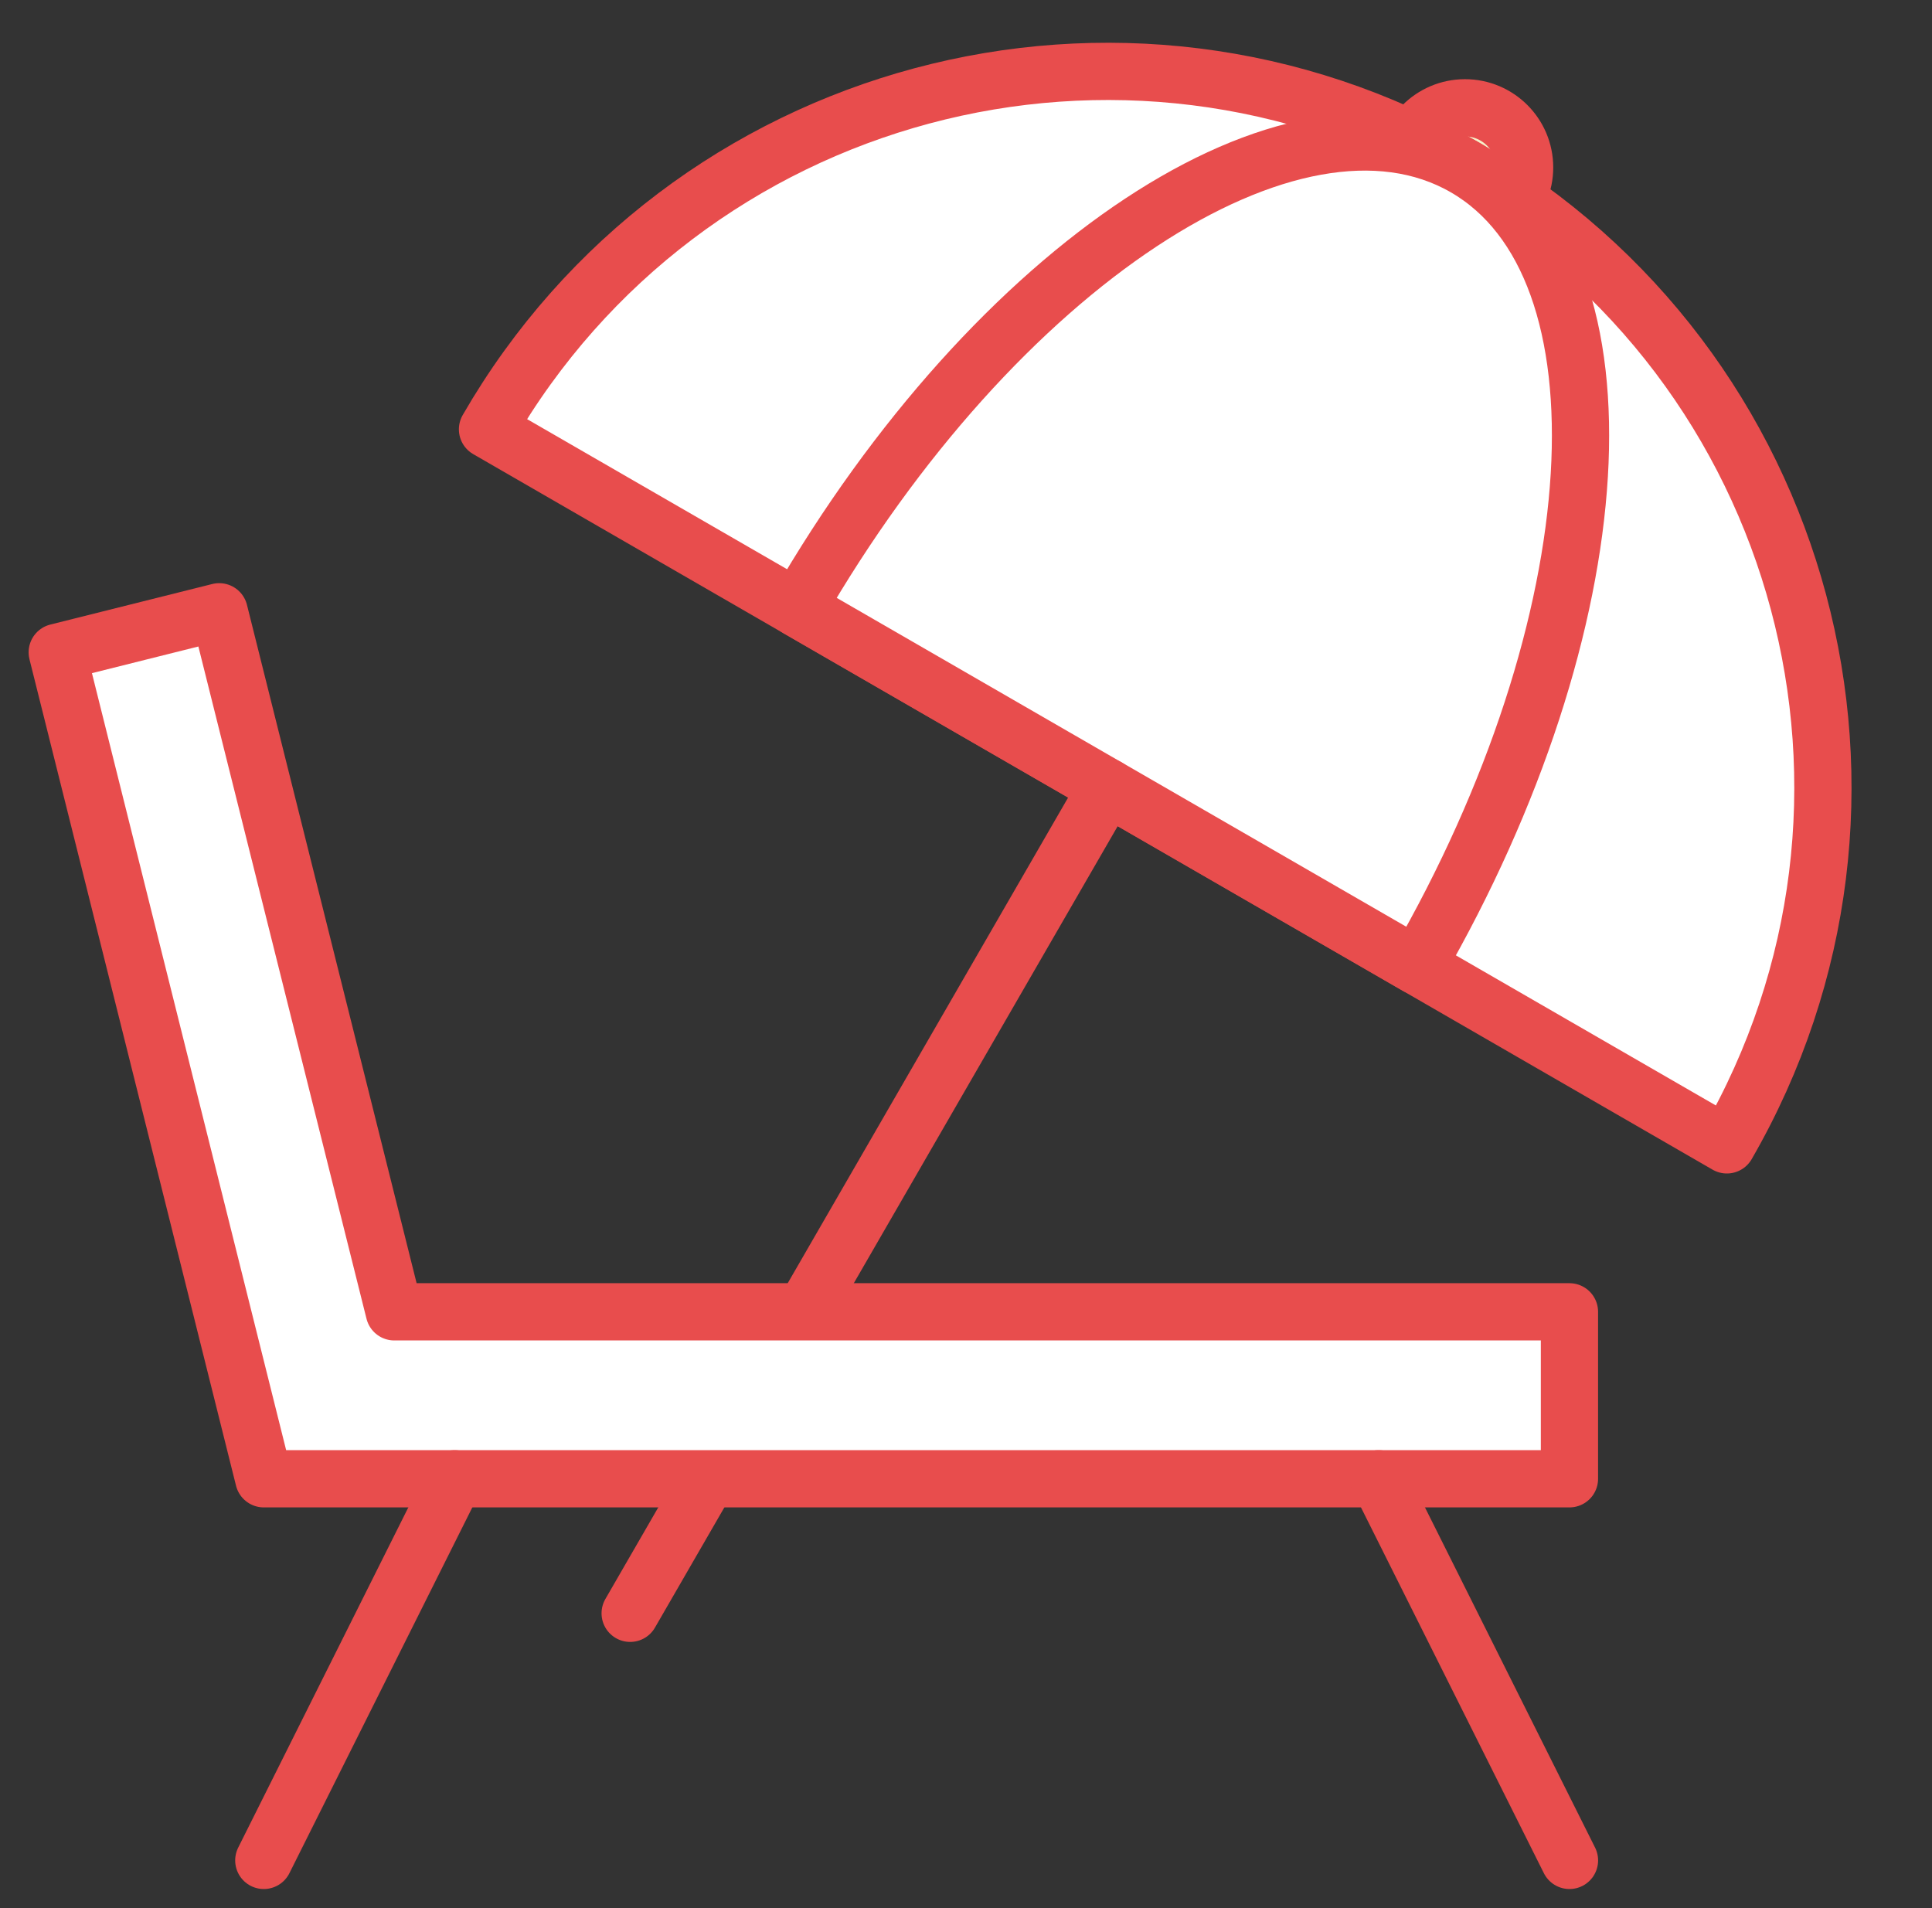
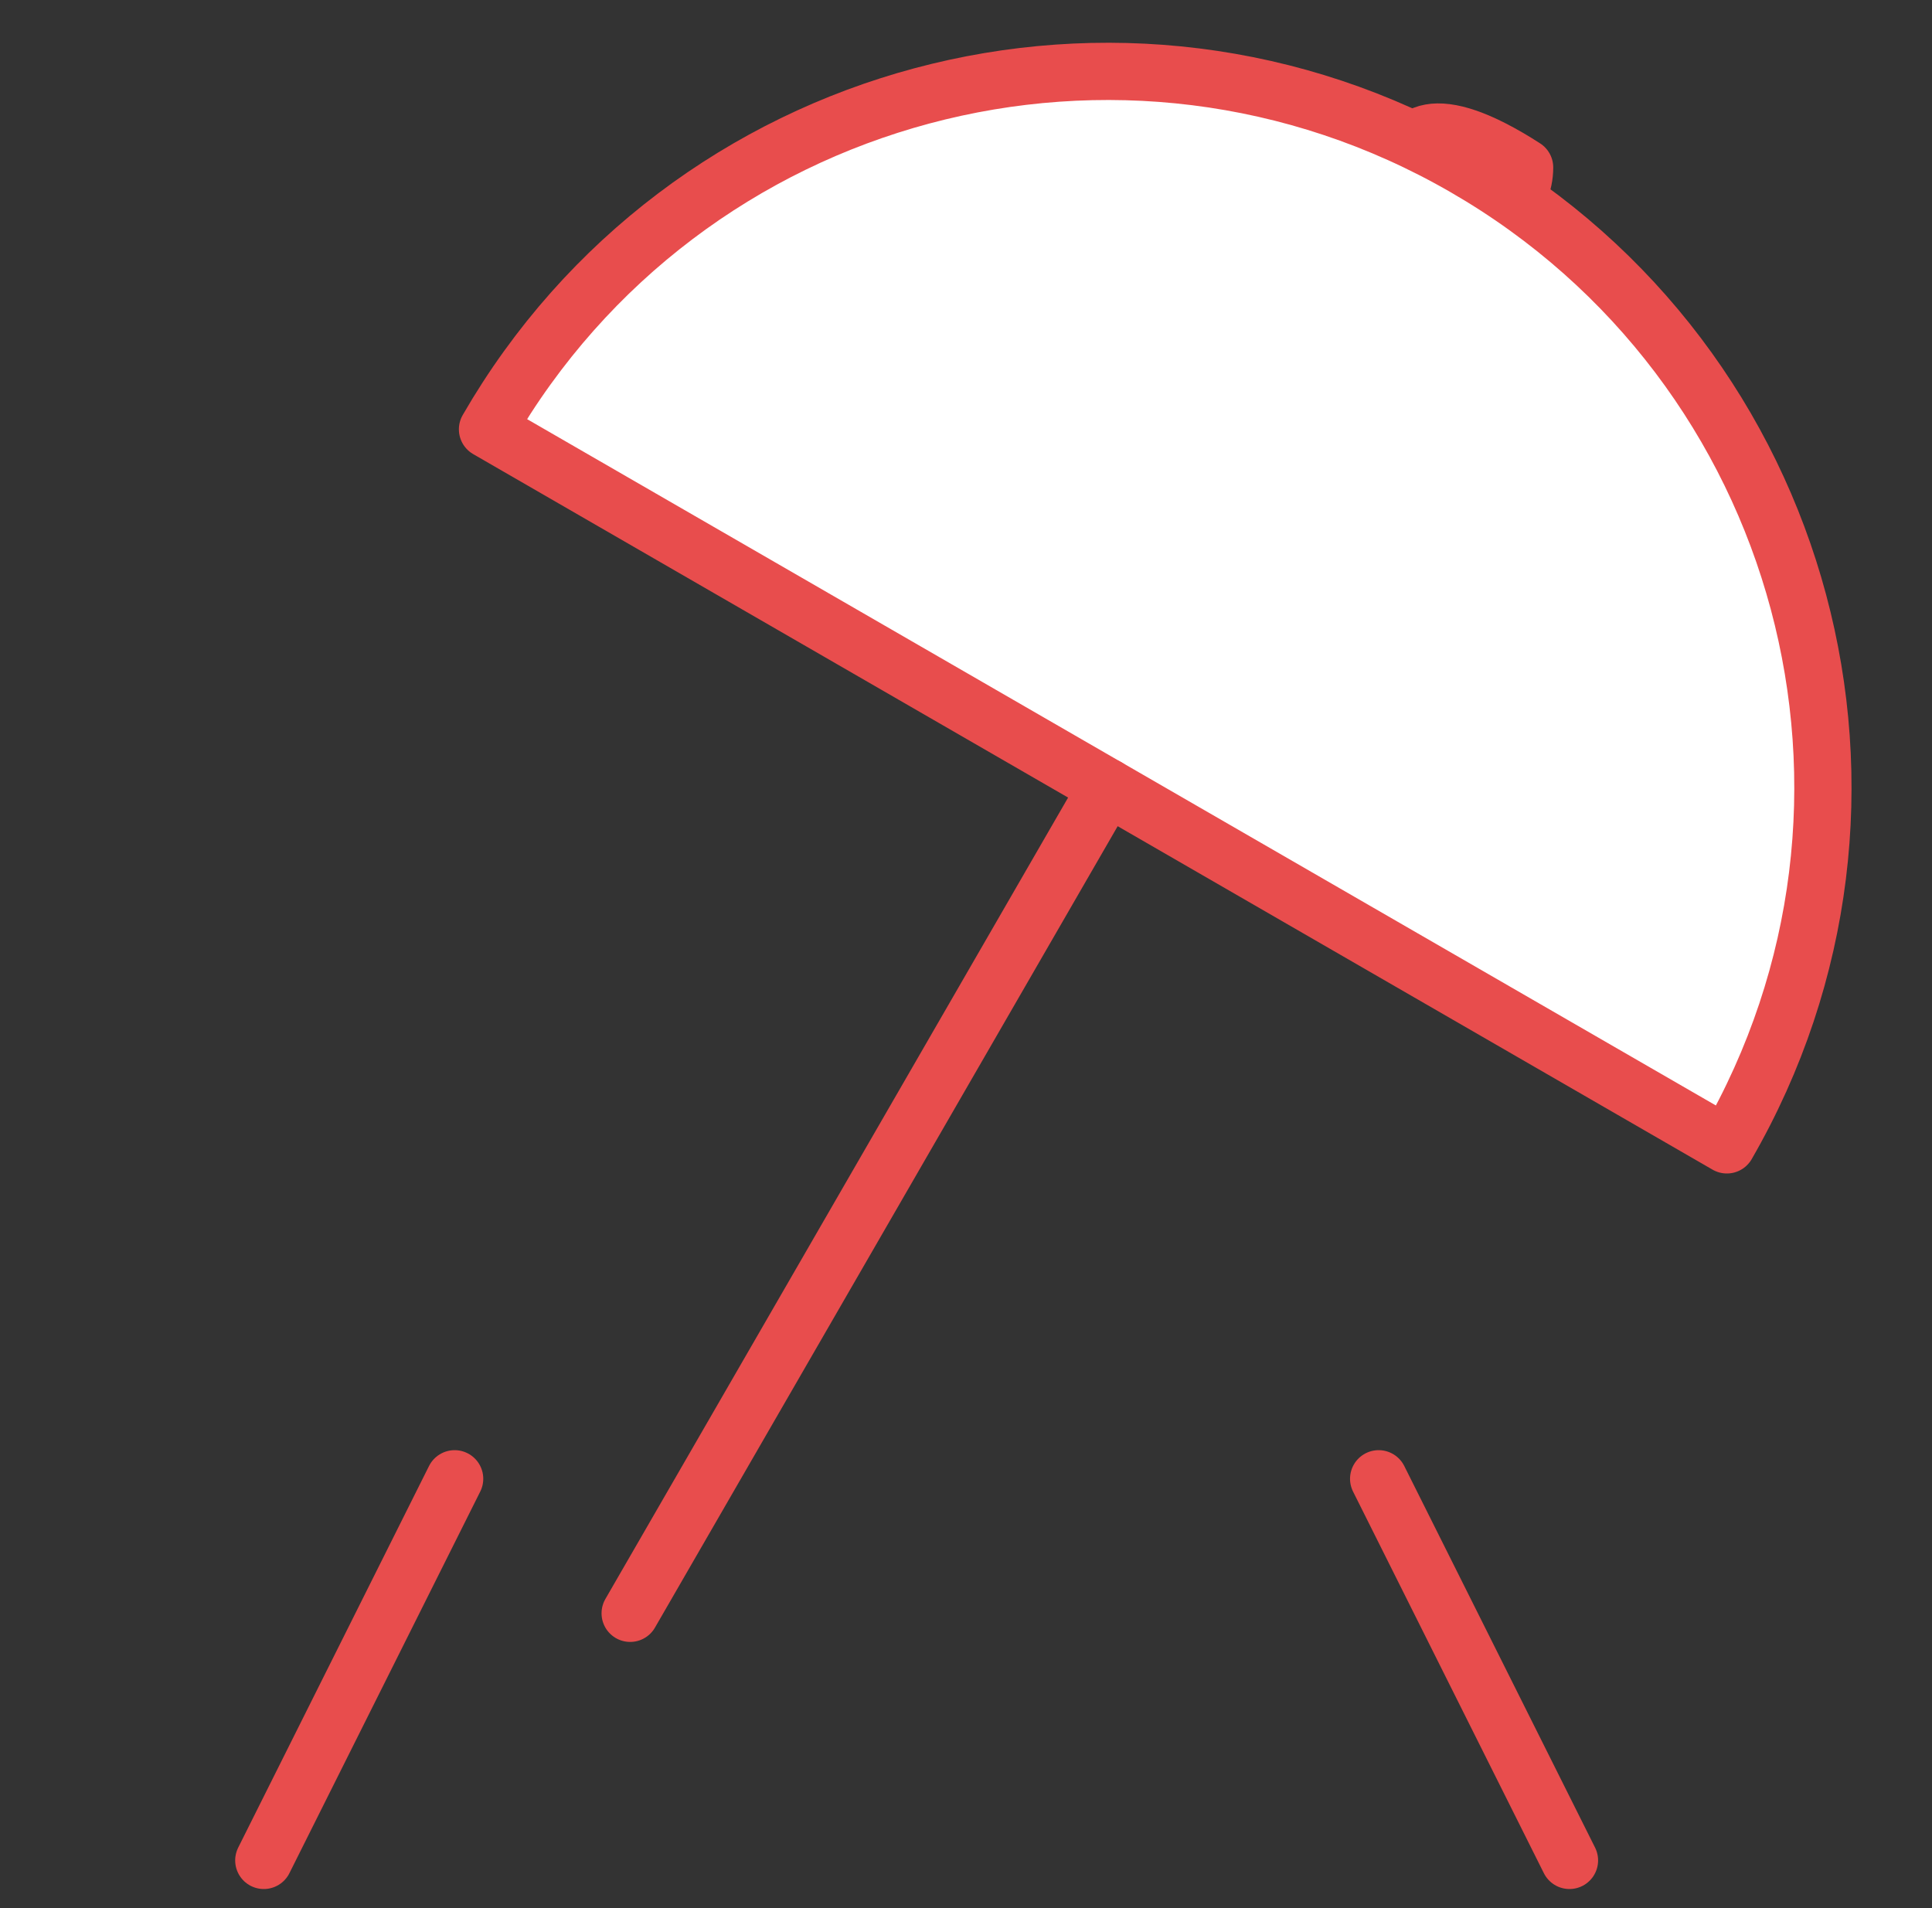
<svg xmlns="http://www.w3.org/2000/svg" width="81" height="80" viewBox="0 0 81 80" fill="none">
  <rect x="0" y="0" width="81" height="80" fill="#333333" stroke="none" />
  <g clip-path="url(#clip0_1158_30970)">
-     <path d="M61.42 9.52C62.801 9.52 63.92 8.401 63.92 7.02C63.92 5.639 62.801 4.52 61.42 4.52C60.039 4.52 58.92 5.639 58.92 7.02C58.92 8.401 60.039 9.52 61.42 9.52Z" fill="#F5F1CA" stroke="#E84D4D" stroke-width="2.4" stroke-linecap="round" stroke-linejoin="round" />
+     <path d="M61.42 9.52C62.801 9.52 63.92 8.401 63.92 7.02C60.039 4.52 58.92 5.639 58.92 7.02C58.92 8.401 60.039 9.52 61.42 9.52Z" fill="#F5F1CA" stroke="#E84D4D" stroke-width="2.4" stroke-linecap="round" stroke-linejoin="round" />
    <path d="M20.439 18C28.72 3.65 47.069 -1.27 61.419 7.02C75.769 15.3 80.689 33.65 72.4 48L20.439 18Z" fill="white" stroke="#E84D4D" stroke-width="2.4" stroke-linecap="round" stroke-linejoin="round" />
-     <path d="M33.43 25.5C41.71 11.15 54.24 2.88 61.42 7.02C68.6 11.16 67.69 26.15 59.41 40.5L33.43 25.5Z" fill="white" stroke="#E84D4D" stroke-width="2.4" stroke-linecap="round" stroke-linejoin="round" />
    <path d="M46.42 33L26.42 67.64" stroke="#E84D4D" stroke-width="2.4" stroke-linecap="round" stroke-linejoin="round" />
-     <path d="M65.8 62H11.06L2.4 27.35L9.19 25.65L16.53 55H65.8V62Z" fill="white" stroke="#E84D4D" stroke-width="2.4" stroke-linecap="round" stroke-linejoin="round" />
    <path d="M11.06 78L19.061 62" stroke="#E84D4D" stroke-width="2.4" stroke-linecap="round" stroke-linejoin="round" />
    <path d="M65.801 78L57.801 62" stroke="#E84D4D" stroke-width="2.4" stroke-linecap="round" stroke-linejoin="round" />
  </g>
  <defs>
    <clipPath id="clip0_1158_30970">
      <rect width="80" height="80" fill="white" transform="translate(0.4)" />
    </clipPath>
  </defs>
</svg>